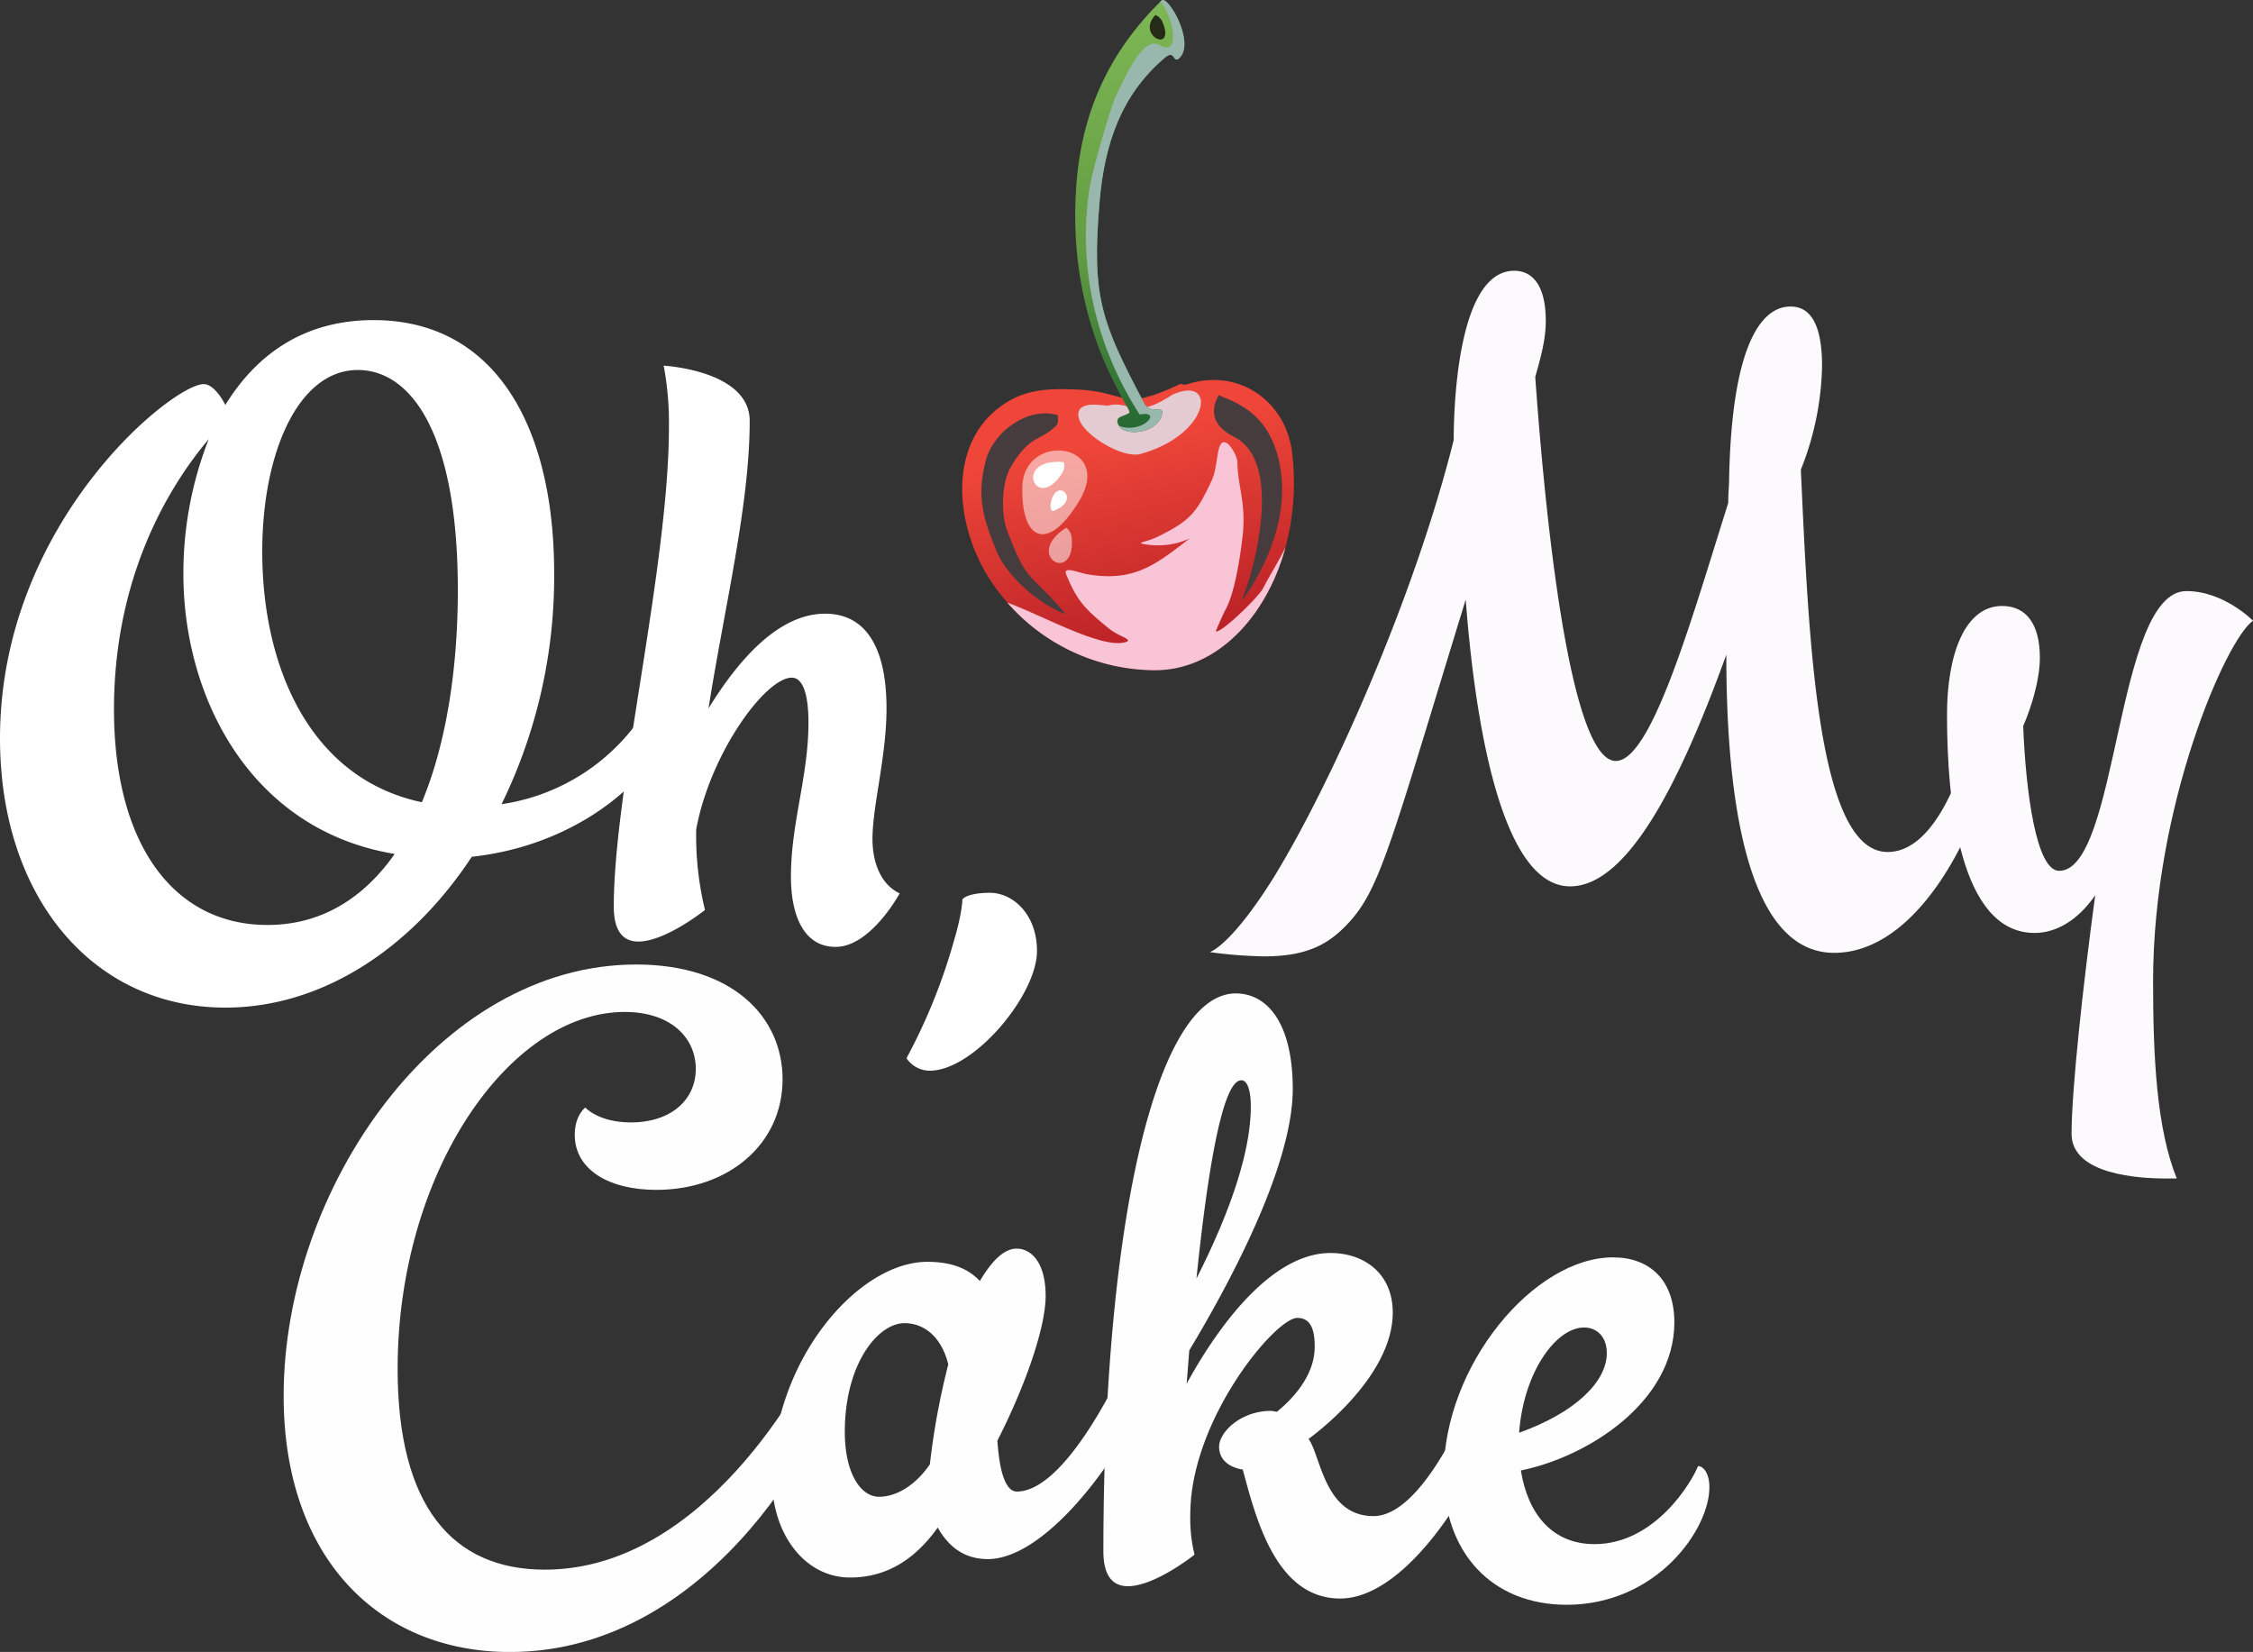
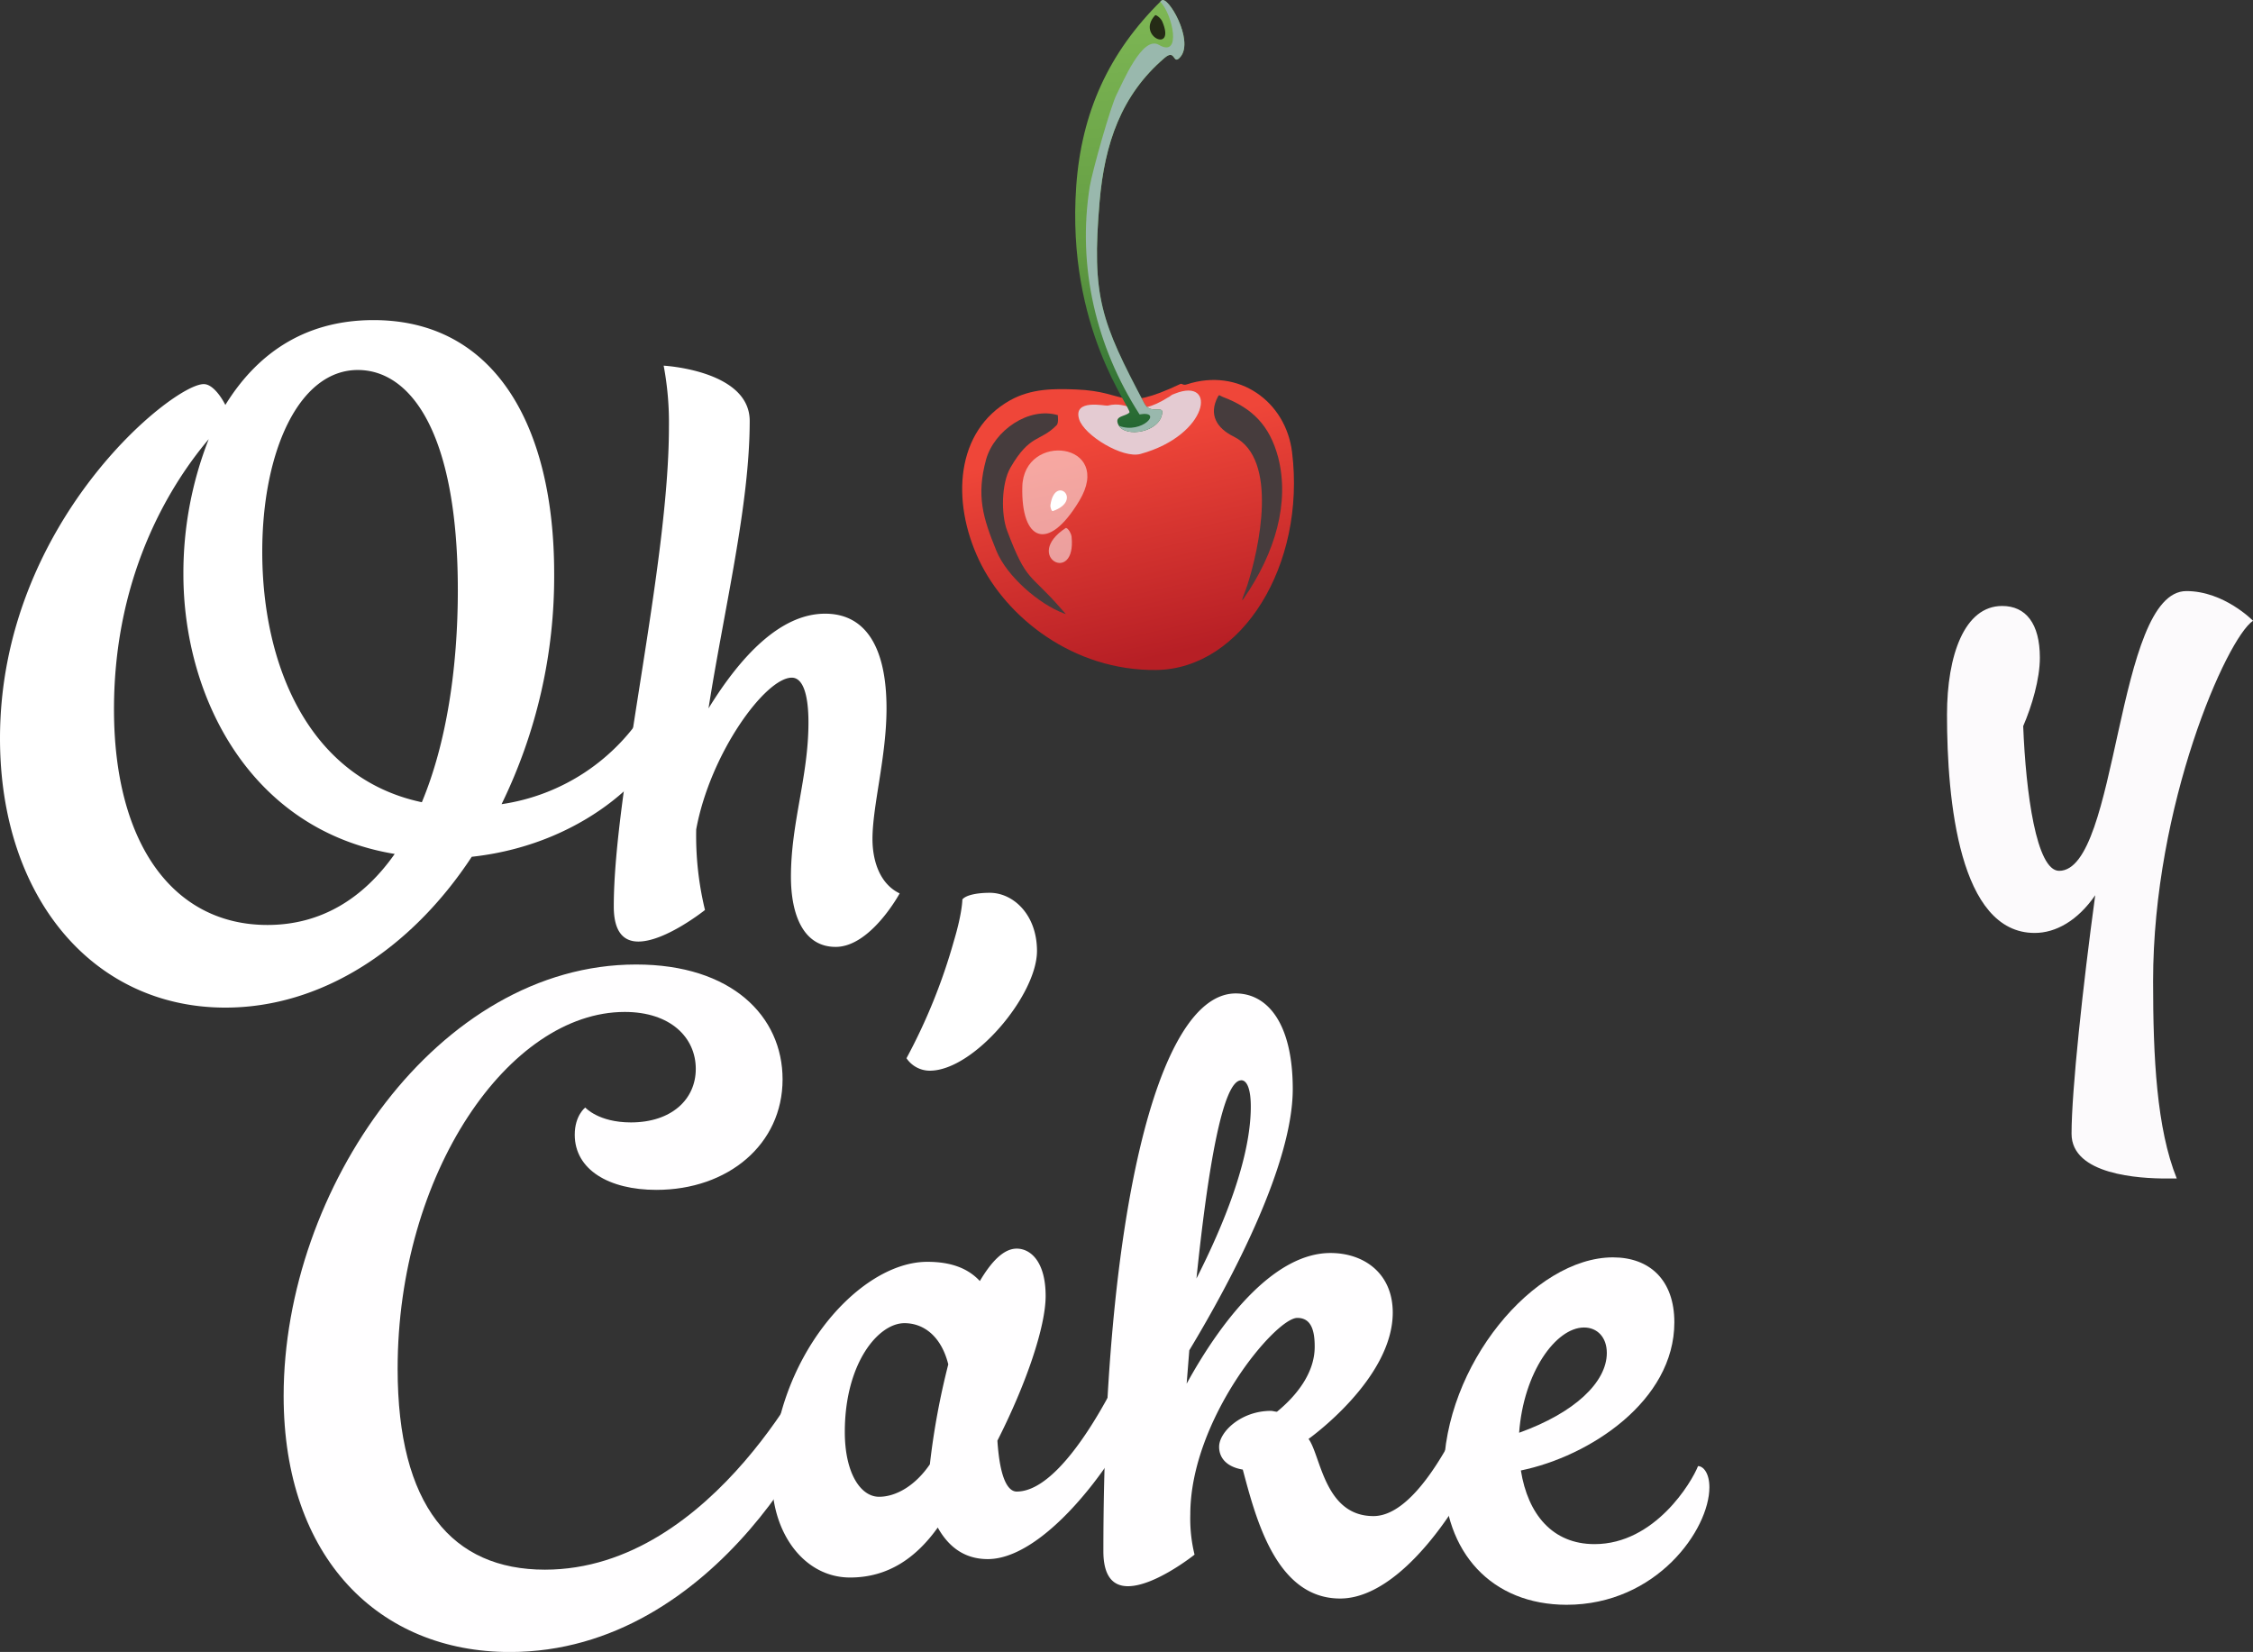
<svg xmlns="http://www.w3.org/2000/svg" viewBox="0 0 531.08 389.38">
  <rect x="0" y="0" width="531.08" height="389.38" fill="#333333" stroke="none" />
  <defs>
    <style>.cls-1{isolation:isolate;}.cls-12,.cls-13,.cls-2{fill:#fff;}.cls-3{fill:#fcfafc;}.cls-4{fill:#fffeff;}.cls-10,.cls-11,.cls-12,.cls-13,.cls-5,.cls-6,.cls-7,.cls-8,.cls-9{fill-rule:evenodd;}.cls-5{fill:url(#linear-gradient);}.cls-6{fill:#e4cbd2;}.cls-10,.cls-6,.cls-8{mix-blend-mode:multiply;}.cls-7{fill:#463c3d;mix-blend-mode:screen;}.cls-8{fill:#f9c5d6;}.cls-9{fill:url(#linear-gradient-2);}.cls-10{fill:#99b8ad;}.cls-11{fill:#252b16;mix-blend-mode:color-dodge;}.cls-12{opacity:0.53;}</style>
    <linearGradient id="linear-gradient" x1="324.91" y1="-4001.83" x2="344.67" y2="-3952.68" gradientTransform="translate(-679.42 4029.83) rotate(9.2)" gradientUnits="userSpaceOnUse">
      <stop offset="0" stop-color="#ef4639" />
      <stop offset="1" stop-color="#b71f25" />
    </linearGradient>
    <linearGradient id="linear-gradient-2" x1="309.67" y1="-4100.21" x2="333.99" y2="-3998.51" gradientTransform="translate(-679.42 4029.83) rotate(9.2)" gradientUnits="userSpaceOnUse">
      <stop offset="0" stop-color="#7db654" />
      <stop offset="0.53" stop-color="#639c42" />
      <stop offset="1" stop-color="#1a5f30" />
    </linearGradient>
  </defs>
  <title>logo</title>
  <g class="cls-1">
    <g id="Layer_1" data-name="Layer 1">
      <path class="cls-2" d="M70.68,124.17c7-11.37,18-20,34.93-20,28.53,0,42.58,24.81,42.58,59.74a122.25,122.25,0,0,1-12.4,54.36,48.33,48.33,0,0,0,34.31-22.74s3.72,2.9,3.72,6c0,6.61-16.33,26-45.06,29.14-14.26,21.7-35.34,35.55-58.08,35.55-31.21,0-53.12-26-53.12-63.45,0-50.85,40.72-83.51,48-83.51C67.58,119.21,69.65,122.11,70.68,124.17Zm-3.92,8.06c-7.86,9.3-22.33,30.59-22.33,63.67,0,31.83,14.06,50.84,36.17,50.84,12.82,0,22.74-6.41,30-16.74-33.89-5.58-49.81-36.79-49.81-65.94A86.29,86.29,0,0,1,66.76,132.23ZM117,217.81c5.79-13.85,8.48-31.63,8.48-50,0-37.61-11.37-51.88-23.57-51.88-14,0-22.53,19.43-22.53,42.79C79.36,185.77,90.52,212.22,117,217.81Z" transform="translate(-17.56 -28.72)" />
      <path class="cls-2" d="M194.28,127.93c0,19.85-6,44.2-9.71,67.76,7.64-12.4,17-22.32,27.49-22.32,9.51,0,14.47,7.85,14.47,22.32,0,11.37-3.31,22.94-3.31,30.8,0,5,1.65,10.54,6.41,12.81,0,0-6.82,12.61-15.09,12.61-7.65,0-10.54-7.65-10.54-16.54,0-12.81,4.13-23.56,4.13-36.37,0-6.41-1.24-10.55-3.93-10.55-6.2,0-19.22,17.78-22.53,35.76a74.26,74.26,0,0,0,2.07,19s-9.3,7.44-15.71,7.44c-3.31,0-5.79-2.07-5.79-8.27,0-27.49,13-80.36,13-113A72.35,72.35,0,0,0,174,114.91S194.28,116,194.28,127.93Z" transform="translate(-17.56 -28.72)" />
-       <path class="cls-3" d="M315.58,254.14a102.51,102.51,0,0,1-12.81-1c1-.41,5.79-2.89,14.88-17.36,13.64-22.12,33.28-66.15,42.58-103.35,0-5.38.41-39.89,14.26-39.89,4.34,0,7.44,3.51,7.44,11.78,0,3.51-.62,6.82-2.48,13.23,1.65,23.15,7.24,90.53,19,90.53,8.47,0,18-33.94,26.49-60.81,0-2.27.21-4.13.21-5.79.62-30.59,7.23-40.51,14.47-40.51,3.93,0,7.44,2.9,7.44,14.06a69.14,69.14,0,0,1-5,24.39c1.86,40.72,3.93,90.12,20.46,90.12,14.47,0,20.75-31.71,20.75-31.71,2.07,0,3.93,2.69,3.93,6.21,0,11.57-14.55,49.27-37.29,49.27-21.7,0-25.42-40.31-25.42-70.28-10.54,29.14-23,54.61-36.83,54.61-16.54,0-22.53-40.31-24.6-67.59-17.36,56.43-20.05,68-27.49,76.06C330.88,251.25,325.71,254.14,315.58,254.14Z" transform="translate(-17.56 -28.72)" />
      <path class="cls-3" d="M476.51,197.18c0-14.05,4.13-25.63,13-25.63,5.58,0,8.89,4.14,8.89,12.2,0,5-1.87,11.37-3.93,16.12.62,15.71,3.1,34.11,8.47,34.11,14.06,0,13.23-65.94,30-65.94,8.89,0,15.71,7,15.71,7-6.2,4.13-23.56,43.4-23.56,84.95,0,18,.83,34.72,5.58,46.51h-2.48c-6.2,0-22.32-.83-22.32-10.55,0-10.12,2.68-34.93,5.58-56.22-4.14,6-9.3,8.89-14.26,8.89C479.4,248.65,476.51,217.44,476.51,197.18Z" transform="translate(-17.56 -28.72)" />
      <path class="cls-4" d="M210.09,347.62c2.48,0,3.93,4.14,3.93,6.2,0,8.89-27.29,64.29-76.27,64.29-30.8,0-53.33-22.12-53.33-60.36,0-48.78,36.38-101.69,83.09-101.69,22.53,0,34.52,12.19,34.52,27.07,0,15.3-12.82,26.05-29.76,26.05-11.17,0-19.23-4.76-19.23-13,0-4.55,2.48-6.41,2.48-6.41s3.1,3.51,10.75,3.51c9.51,0,15.3-5.37,15.3-12.61,0-7.44-6-13.43-16.75-13.43-27.28,0-53.53,38-53.53,84.12,0,32.25,12.82,47.34,34.73,47.34C186.11,398.68,210.09,347.62,210.09,347.62Z" transform="translate(-17.56 -28.72)" />
      <path class="cls-4" d="M248.53,330.67c2.69-4.54,5.59-7.64,8.69-7.64,3.3,0,6.82,3.1,6.82,11.16,0,7.23-4.55,20.67-11.37,34.1.62,9.51,2.69,12,4.55,12,12.6,0,26.66-32.66,26.66-32.66,1.86,0,3.93,2.69,3.93,6.82,0,8.27-21.09,41.76-37.42,41.76-6.2,0-9.71-3.72-11.78-7.44-5,7-11.57,11.78-20.67,11.78-10.74,0-18.39-10.34-18.39-23.15,0-27.91,20.25-51.26,36.58-51.26C241.92,326.13,245.85,327.78,248.53,330.67Zm-11.78,43.2a174.42,174.42,0,0,1,4.34-23.56c-1.65-6.61-5.78-9.71-10.33-9.71-6.2,0-14.06,9.5-14.06,25.63,0,9.71,3.72,15.29,8.07,15.29C228.69,381.52,233.24,379,236.75,373.87Z" transform="translate(-17.56 -28.72)" />
      <path class="cls-4" d="M323.36,339.36c-5.17,0-25.22,24-25.22,46.29a35.58,35.58,0,0,0,1,9.51s-9.3,7.44-15.7,7.44c-3.31,0-5.79-2.06-5.79-8.26,0-77.31,12.4-131.46,31.21-131.46,7.44,0,13.43,7,13.43,22.53,0,17.57-14.05,44.44-24.39,61.59l-.62,7.86c9.1-16.54,21.29-30.8,33.9-30.8,7.86,0,14.68,4.75,14.68,14.05,0,15.71-19.85,29.77-19.85,29.77,2.9,3.93,3.73,18.19,15.3,18.19,14.06,0,27.08-37.83,27.08-37.83,1.86,0,3.93,2.69,3.93,6.82,0,11.58-19.85,50.44-38.86,50.44-15.09,0-19.85-18.81-22.95-30.39-3.72-.62-5.58-2.68-5.58-5.37,0-3.51,5.17-8.47,12.2-8.47.41,0,1,.2,1.44.2,4.55-3.72,8.89-9.09,8.89-15.29C327.49,341.63,326.25,339.36,323.36,339.36Zm-13.23-56c-4.34,0-7.85,20.67-10.54,46.71,6.2-12.19,12.81-28.11,12.81-40.51C312.4,285.61,311.58,283.34,310.13,283.34Z" transform="translate(-17.56 -28.72)" />
      <path class="cls-4" d="M357.87,376.15c0-25.63,21.29-51.06,39.9-51.06,8.68,0,14.47,5.38,14.47,15.3,0,18.6-20.05,31.62-36.18,34.93,1.66,10.33,7.45,17.36,17.37,17.36,14.26,0,22.94-14.67,24.39-18.39,1.24,0,2.68,1.65,2.68,5,0,9.92-12.4,27.69-33.69,27.69C369.24,406.94,357.87,394.75,357.87,376.15Zm17.78-9.72c13.23-4.75,20.67-12,20.67-18.81,0-3.72-2.27-6-5.37-6C384.33,341.63,376.69,352.17,375.65,366.43Z" transform="translate(-17.56 -28.72)" />
      <path class="cls-2" d="M262,252.87c0,10.39-14.89,28.22-25.28,28.22a6.63,6.63,0,0,1-5.48-2.94,135.27,135.27,0,0,0,11.17-27.63c2-6.66,2-9.79,2-9.79.79-1,3.34-1.57,6.47-1.57C256.36,239.16,262,244.25,262,252.87Z" transform="translate(-17.56 -28.72)" />
      <path class="cls-5" d="M295.75,119.25c-14.43,6.79-12,1.75-24.58,1.27-5.2-.2-10.49-.24-15.52,2.56-12.84,7.21-13.91,23.79-7.29,37.71,6.36,13.39,22.15,26.08,41.77,25.85,20.21-.25,35.27-24.81,32-51.32-1.47-12-12.59-20-24.82-16-.94.31-1.09-.31-1.57-.08Z" transform="translate(-17.56 -28.72)" />
      <path class="cls-6" d="M293,122.33c-8.36,5.25-9.15.65-14.35,2-.5.13-8.24-1.72-6.71,3.22,1.17,3.79,10.28,9.33,14.46,8.17,16.18-4.45,18.15-18.23,8.11-14.22-1.12.45-.22,0-1.51.86Z" transform="translate(-17.56 -28.72)" />
      <path class="cls-7" d="M267,126.6c-6.94-2.11-15.1,3.63-17,10.43-2.31,8.52-.78,13.66,2.43,21.51,2.44,6,10,12.54,15.85,14.74.8.29.63.36-.67-1.16-7.29-8.4-8-6-12.64-18.29-1.48-3.88-1.36-11.2.77-14.88,4.64-8,6.92-6,10.88-10,.6-.61.2-2.43.33-2.39Z" transform="translate(-17.56 -28.72)" />
      <path class="cls-7" d="M305.83,122.29c7,2.65,11,6.75,13,14.15,2.79,10.77-.68,22.53-8,33.21-1.15,1.69.13-1.09.7-2.84,2.82-8.64,7.49-29.86-3.11-35.16-4.09-2-6-5.23-3.78-9.42.36-.64.32-.27,1.19.06Z" transform="translate(-17.56 -28.72)" />
-       <path class="cls-8" d="M309.23,137.28c0,6,2.15,9.93,1.23,17.88-.52,4.5-1.84,13.53-4.1,17.39-.21.36-2.13,4.58-2.19,5,1.39.35,10.1-8.17,11.1-10.12,1.87-3.61,3.58-6.15,5.32-9.73-4.51,16.53-16.2,28.81-30.46,29A46.49,46.49,0,0,1,255,170.76c8.14,2.93,22.13,10.91,27.79,9.34,2.19-.61-1.46-1.29-3.85-3.25-5.39-4.41-7.43-6.29-10.05-12.73-.88-2.16,3.18-.27,5.22,0,10.3,1.67,15.36-1.85,23.16-7.94,4-3.1-.88,2.28-9.9.82-2.31-.37.54-.51,3.16-1.81,7.58-3.74,9.06-5.55,12.63-13.14,1.85-3.95.87-10.78,3.88-8.71a8.71,8.71,0,0,1,2.16,3.89Z" transform="translate(-17.56 -28.72)" />
      <path class="cls-9" d="M291.34,28.85c-12.47,12.26-18.86,26.45-20.09,43.76-2.38,33.53,13.29,52.6,12.53,53.35-1,1-3.68.71-2.59,2.9,1.57,3.16,9.93,1.77,10.34-2.9.14-1.65-2.85.43-4.19-2.09-10.2-19.29-12.52-25.14-10.58-47.67,1.17-13.56,5.05-25.08,15.33-33.85,2.68-2.28,1.86,2,3.75-.26,3.22-3.92-3.07-14.64-4.5-13.24Z" transform="translate(-17.56 -28.72)" />
      <path class="cls-10" d="M291.34,28.85l-.28.28c2.9,2.89,5.17,13.39-.35,10.15-3.9-2.29-8.57,9.08-9.93,11.69s-5.76,18.15-6.34,21.7c-3,18.81,1.47,37.76,11.74,53.73,5.72-1,.59,4.78-4.85,2.69,1.86,2.86,9.8,1.42,10.2-3.13.14-1.65-2.85.43-4.19-2.09-10.2-19.29-12.52-25.14-10.58-47.67,1.17-13.56,5.05-25.08,15.33-33.85,2.68-2.28,1.86,2,3.75-.26,3.22-3.92-3.07-14.64-4.5-13.24Z" transform="translate(-17.56 -28.72)" />
      <path class="cls-11" d="M289.85,32.32c-4.6,4.9,5,9.22,1.68,1.46-.36-.84-1.5-1.65-1.68-1.46Z" transform="translate(-17.56 -28.72)" />
      <path class="cls-12" d="M258.54,143.47c.31-13.11,21.75-10.52,13.42,3.32-7.37,12.25-13.72,9.43-13.42-3.32Z" transform="translate(-17.56 -28.72)" />
      <path class="cls-12" d="M268.75,153.19c-10.18,6.69,2.61,13.56,1.4,2-.09-.83-1-2.23-1.4-2Z" transform="translate(-17.56 -28.72)" />
-       <path class="cls-13" d="M268.15,137.62c-12.14-.92-6.21,12.33-.09,2.42.44-.71.56-2.38.09-2.42Z" transform="translate(-17.56 -28.72)" />
+       <path class="cls-13" d="M268.15,137.62Z" transform="translate(-17.56 -28.72)" />
      <path class="cls-13" d="M265.73,149.19c7.28-2.55.48-8.73-.56-1.43-.08.53.28,1.53.56,1.43Z" transform="translate(-17.56 -28.72)" />
    </g>
  </g>
</svg>